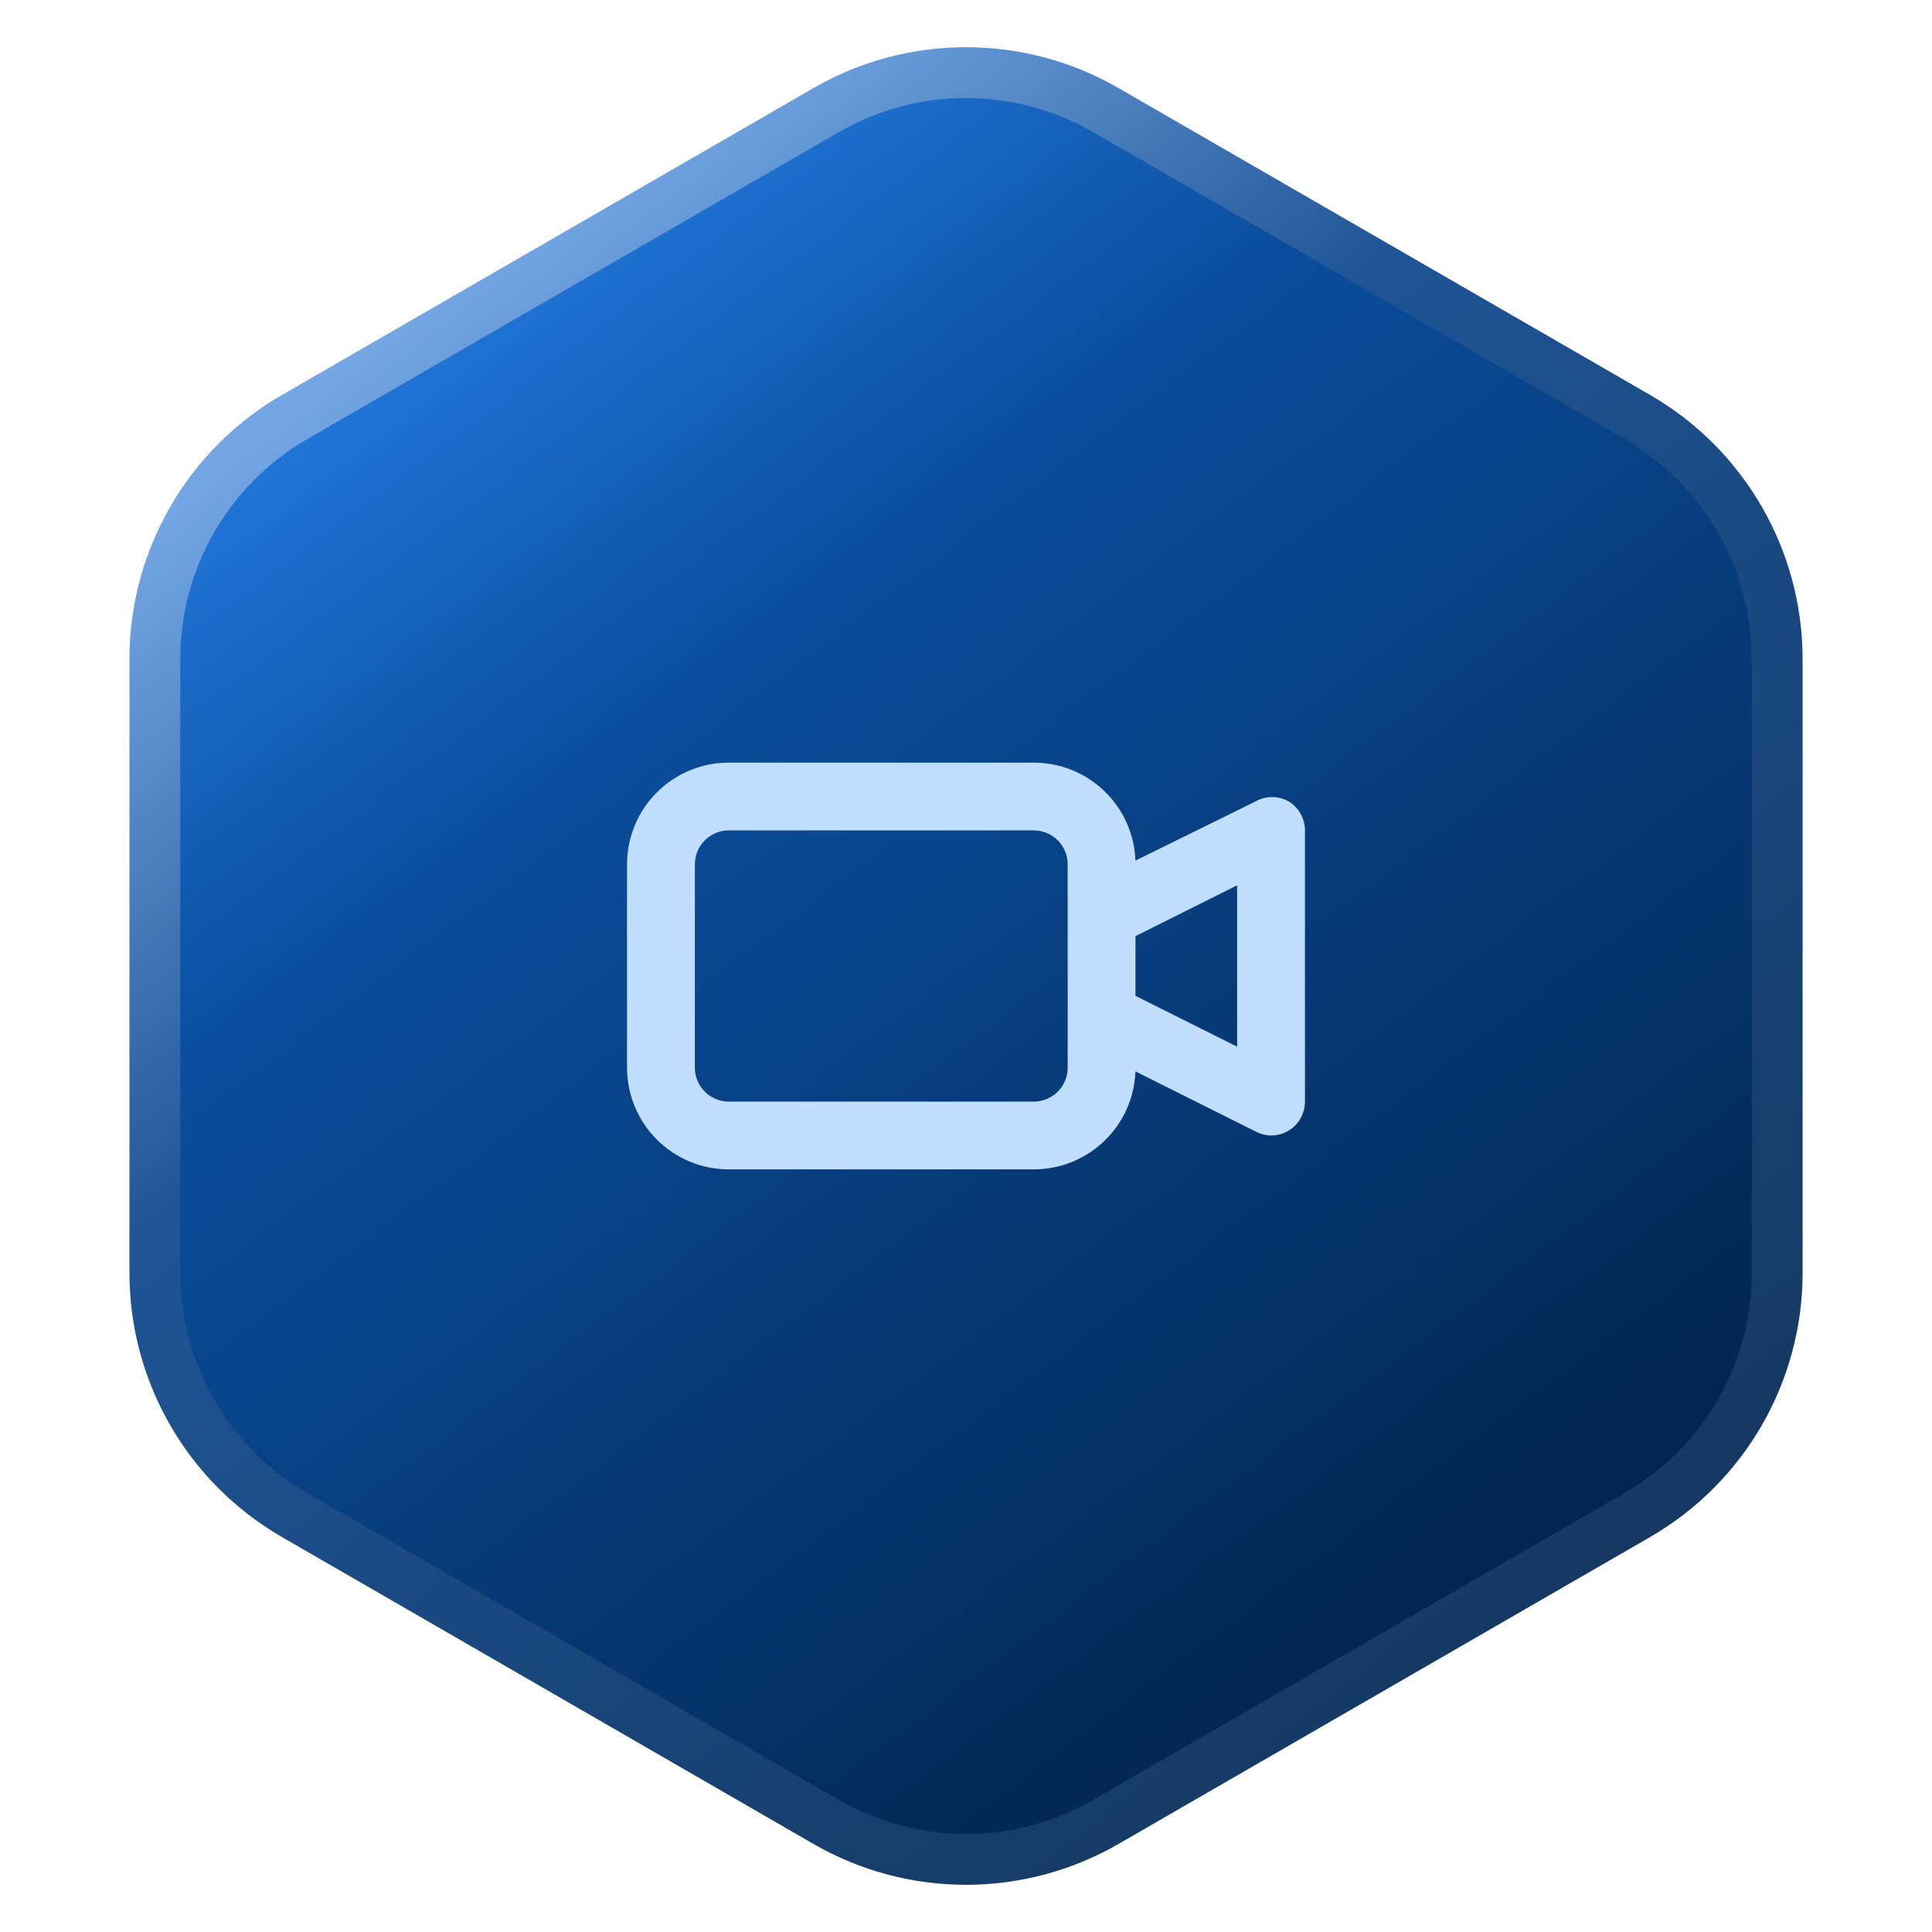
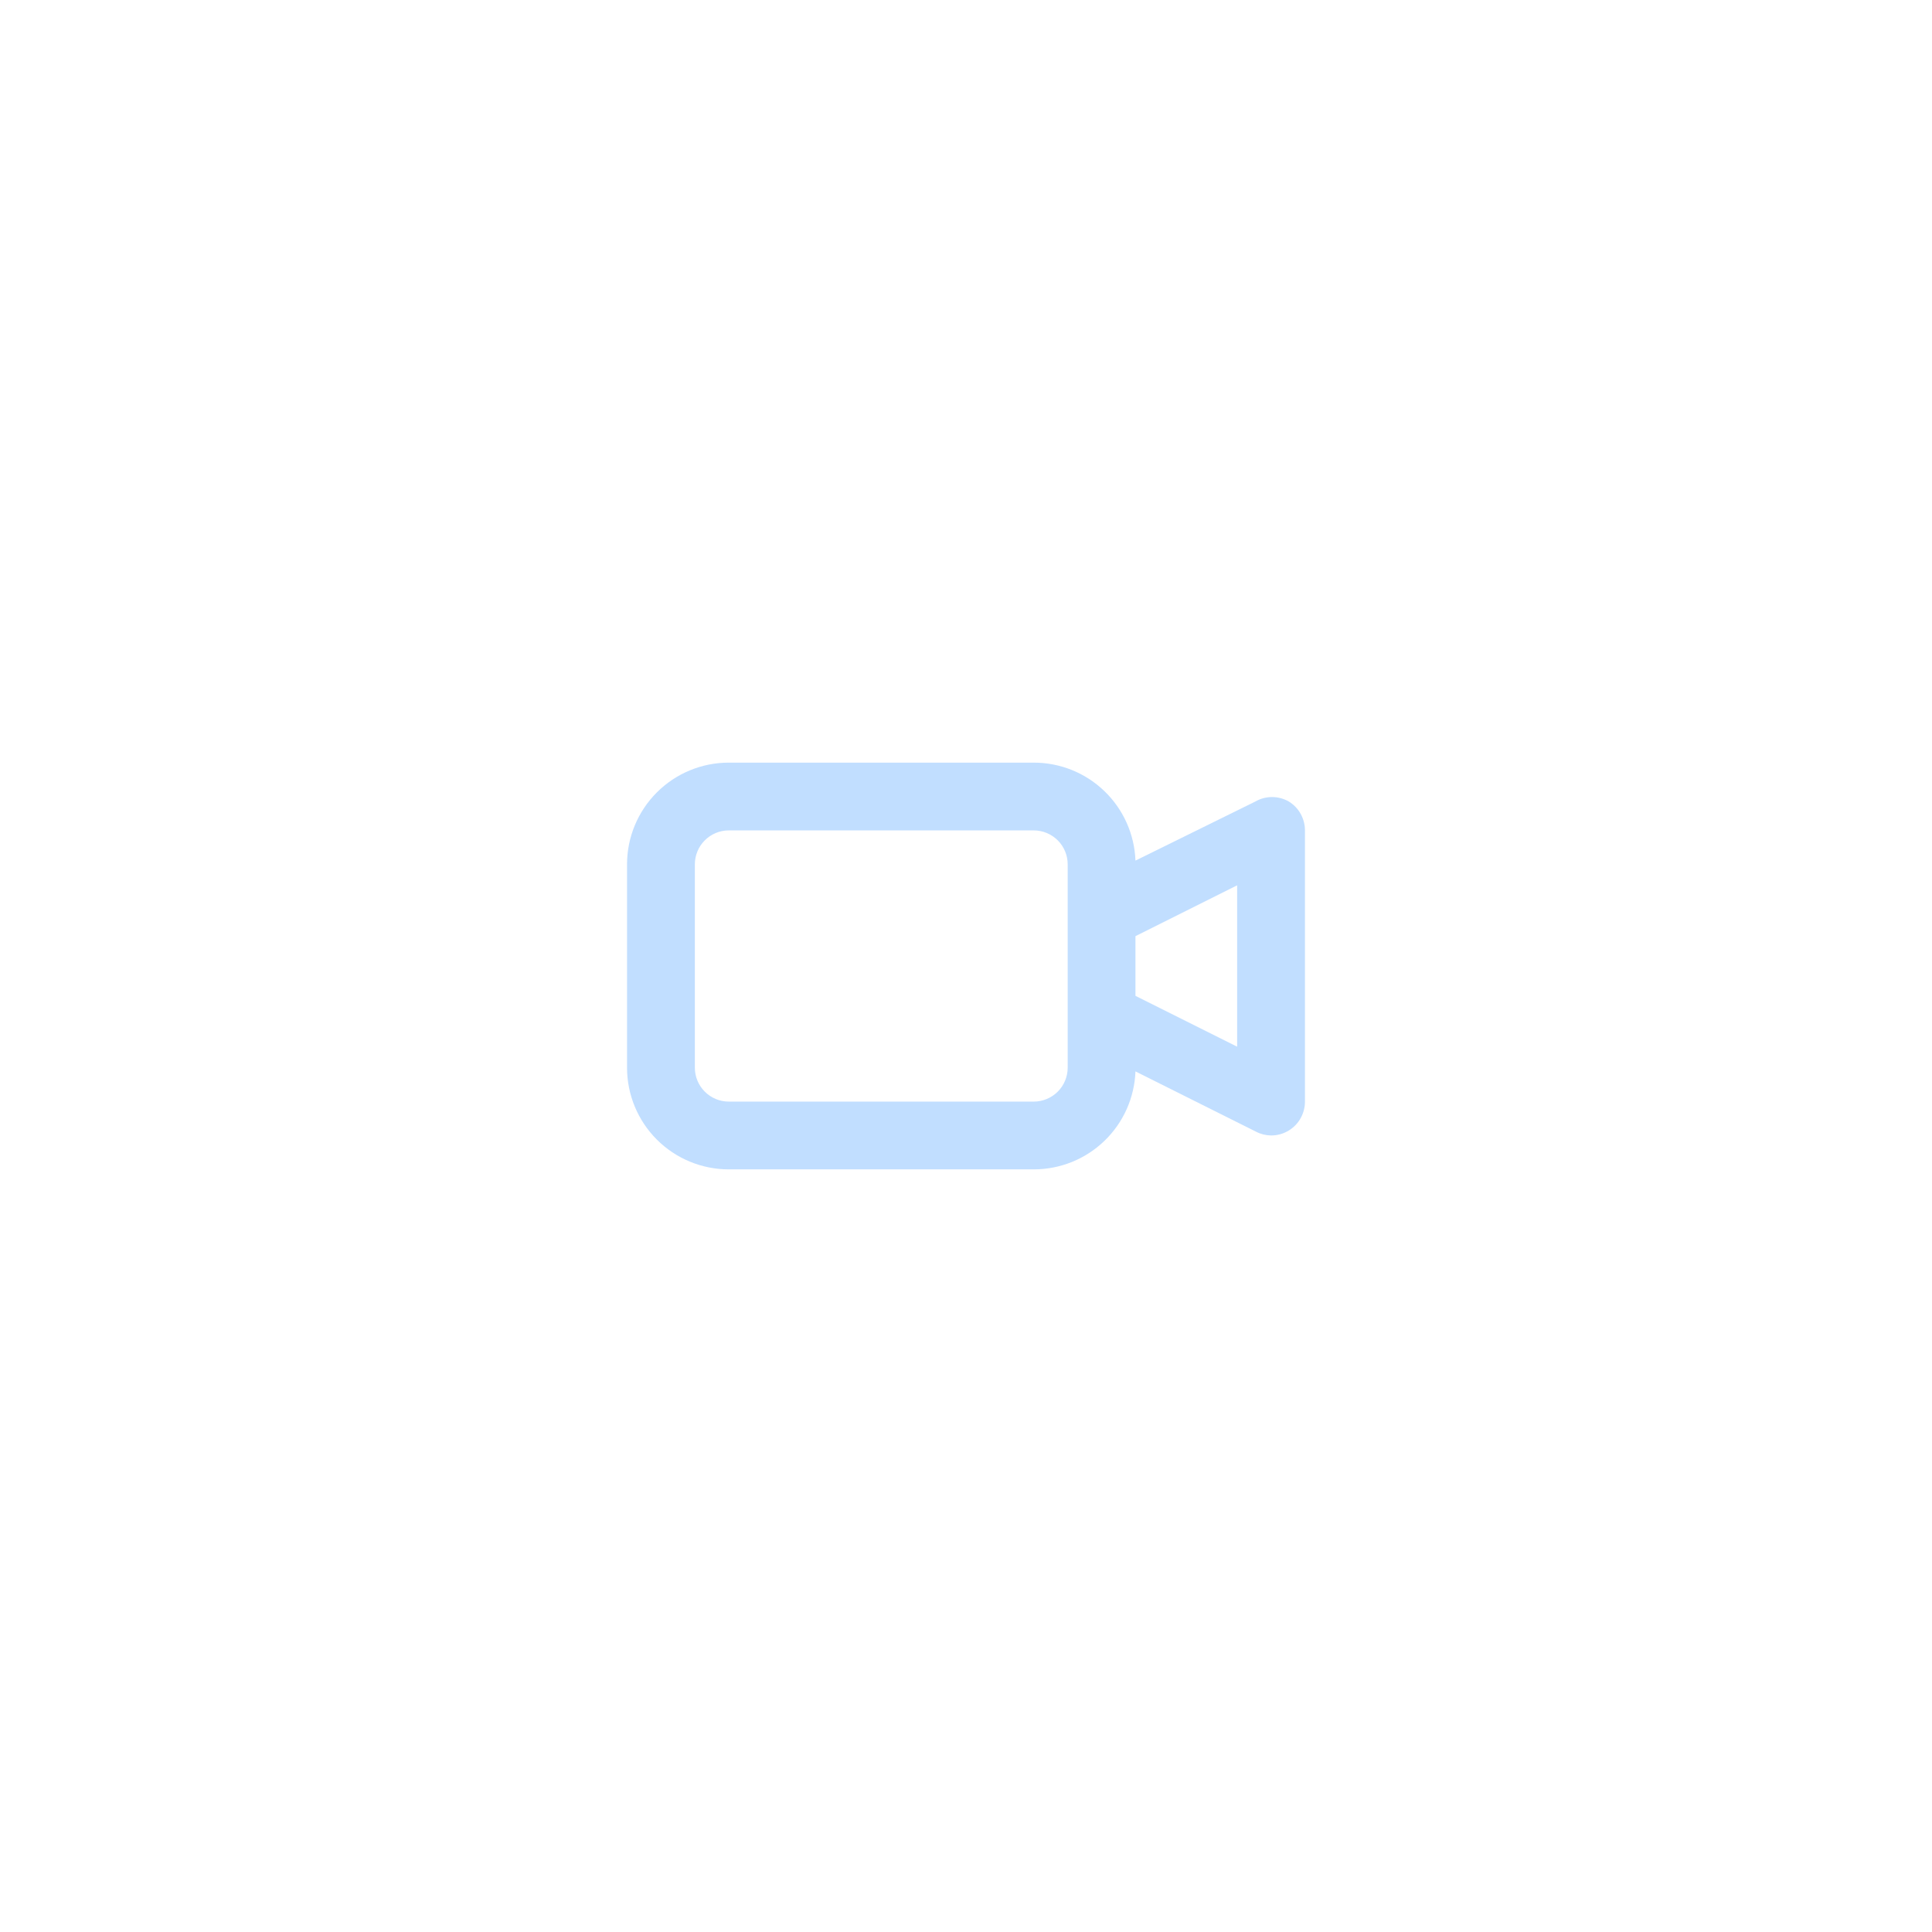
<svg xmlns="http://www.w3.org/2000/svg" width="38" height="38" viewBox="0 0 38 38" fill="none">
-   <path d="M16.25 2.165C17.952 1.183 20.048 1.183 21.75 2.165L32.205 8.201C33.906 9.183 34.955 10.999 34.955 12.964V25.036C34.955 27.001 33.906 28.817 32.205 29.799L21.75 35.835C20.048 36.817 17.952 36.817 16.25 35.835L5.796 29.799C4.094 28.817 3.046 27.001 3.046 25.036V12.964C3.046 10.999 4.094 9.183 5.796 8.201L16.25 2.165Z" fill="url(#paint0_linear_519_1447)" stroke="url(#paint1_linear_519_1447)" />
-   <path d="M25.353 15.767C25.252 15.708 25.137 15.677 25.02 15.677C24.903 15.677 24.788 15.708 24.687 15.767L22.333 16.927C22.314 16.409 22.095 15.919 21.722 15.56C21.349 15.2 20.851 15 20.333 15H14.333C13.803 15 13.294 15.211 12.919 15.586C12.544 15.961 12.333 16.47 12.333 17V21C12.333 21.53 12.544 22.039 12.919 22.414C13.294 22.789 13.803 23 14.333 23H20.333C20.851 23 21.349 22.8 21.722 22.44C22.095 22.081 22.314 21.591 22.333 21.073L24.707 22.26C24.797 22.307 24.898 22.332 25 22.333C25.125 22.334 25.247 22.299 25.353 22.233C25.449 22.173 25.529 22.09 25.583 21.991C25.638 21.891 25.667 21.78 25.667 21.667V16.333C25.667 16.22 25.638 16.109 25.583 16.009C25.529 15.91 25.449 15.827 25.353 15.767ZM21 21C21 21.177 20.93 21.346 20.805 21.471C20.68 21.596 20.51 21.667 20.333 21.667H14.333C14.156 21.667 13.987 21.596 13.862 21.471C13.737 21.346 13.667 21.177 13.667 21V17C13.667 16.823 13.737 16.654 13.862 16.529C13.987 16.404 14.156 16.333 14.333 16.333H20.333C20.51 16.333 20.68 16.404 20.805 16.529C20.93 16.654 21 16.823 21 17V21ZM24.333 20.587L22.333 19.587V18.413L24.333 17.413V20.587Z" fill="#C1DEFF" />
+   <path d="M25.353 15.767C25.252 15.708 25.137 15.677 25.02 15.677C24.903 15.677 24.788 15.708 24.687 15.767L22.333 16.927C22.314 16.409 22.095 15.919 21.722 15.56C21.349 15.2 20.851 15 20.333 15H14.333C13.803 15 13.294 15.211 12.919 15.586C12.544 15.961 12.333 16.47 12.333 17V21C12.333 21.53 12.544 22.039 12.919 22.414C13.294 22.789 13.803 23 14.333 23H20.333C20.851 23 21.349 22.8 21.722 22.44C22.095 22.081 22.314 21.591 22.333 21.073L24.707 22.26C24.797 22.307 24.898 22.332 25 22.333C25.125 22.334 25.247 22.299 25.353 22.233C25.449 22.173 25.529 22.09 25.583 21.991C25.638 21.891 25.667 21.78 25.667 21.667V16.333C25.667 16.22 25.638 16.109 25.583 16.009C25.529 15.91 25.449 15.827 25.353 15.767ZM21 21C21 21.177 20.93 21.346 20.805 21.471C20.68 21.596 20.51 21.667 20.333 21.667H14.333C14.156 21.667 13.987 21.596 13.862 21.471C13.737 21.346 13.667 21.177 13.667 21V17C13.667 16.823 13.737 16.654 13.862 16.529C13.987 16.404 14.156 16.333 14.333 16.333H20.333C20.51 16.333 20.68 16.404 20.805 16.529C20.93 16.654 21 16.823 21 17V21ZM24.333 20.587L22.333 19.587V18.413L24.333 17.413Z" fill="#C1DEFF" />
  <defs>
    <linearGradient id="paint0_linear_519_1447" x1="2.714" y1="3.8" x2="29.314" y2="39.086" gradientUnits="userSpaceOnUse">
      <stop stop-color="#2F8FFF" />
      <stop offset="0.318" stop-color="#0B4E9E" />
      <stop offset="1" stop-color="#001B3A" />
    </linearGradient>
    <linearGradient id="paint1_linear_519_1447" x1="6.514" y1="7.6" x2="30.4" y2="38" gradientUnits="userSpaceOnUse">
      <stop stop-color="#73A6E3" />
      <stop offset="0.283" stop-color="#1E5495" />
      <stop offset="1" stop-color="#133358" />
    </linearGradient>
  </defs>
</svg>